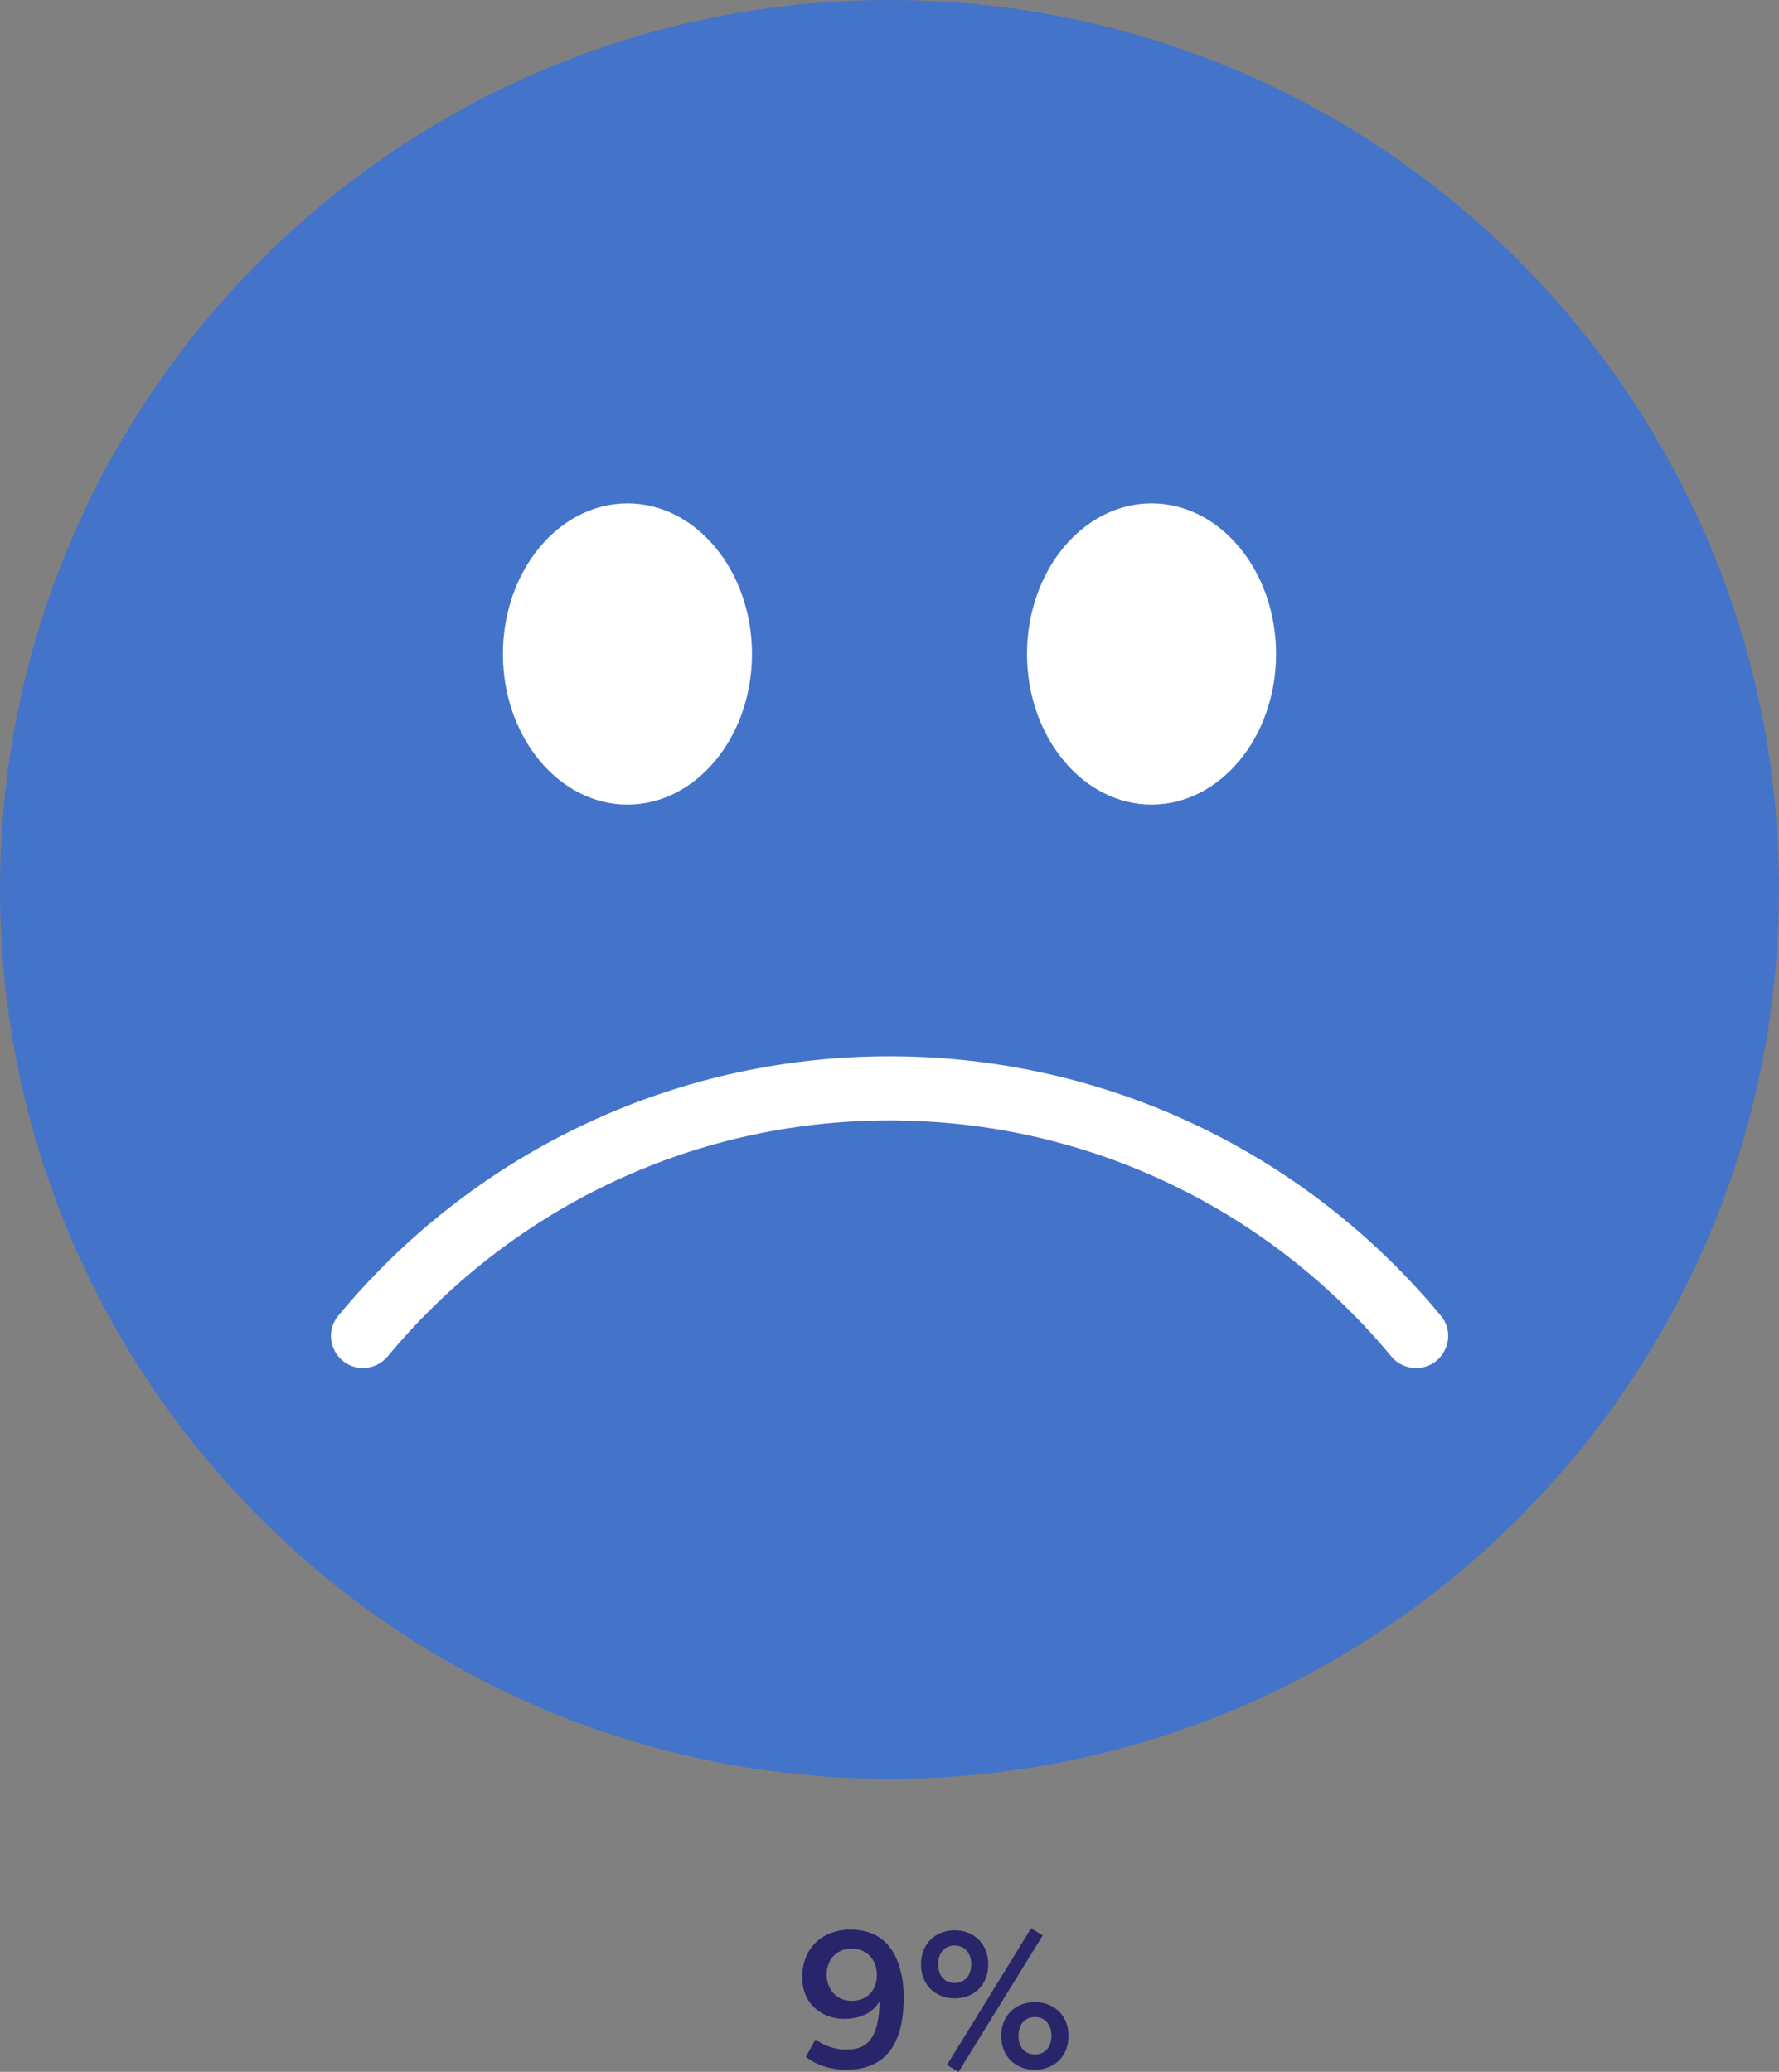
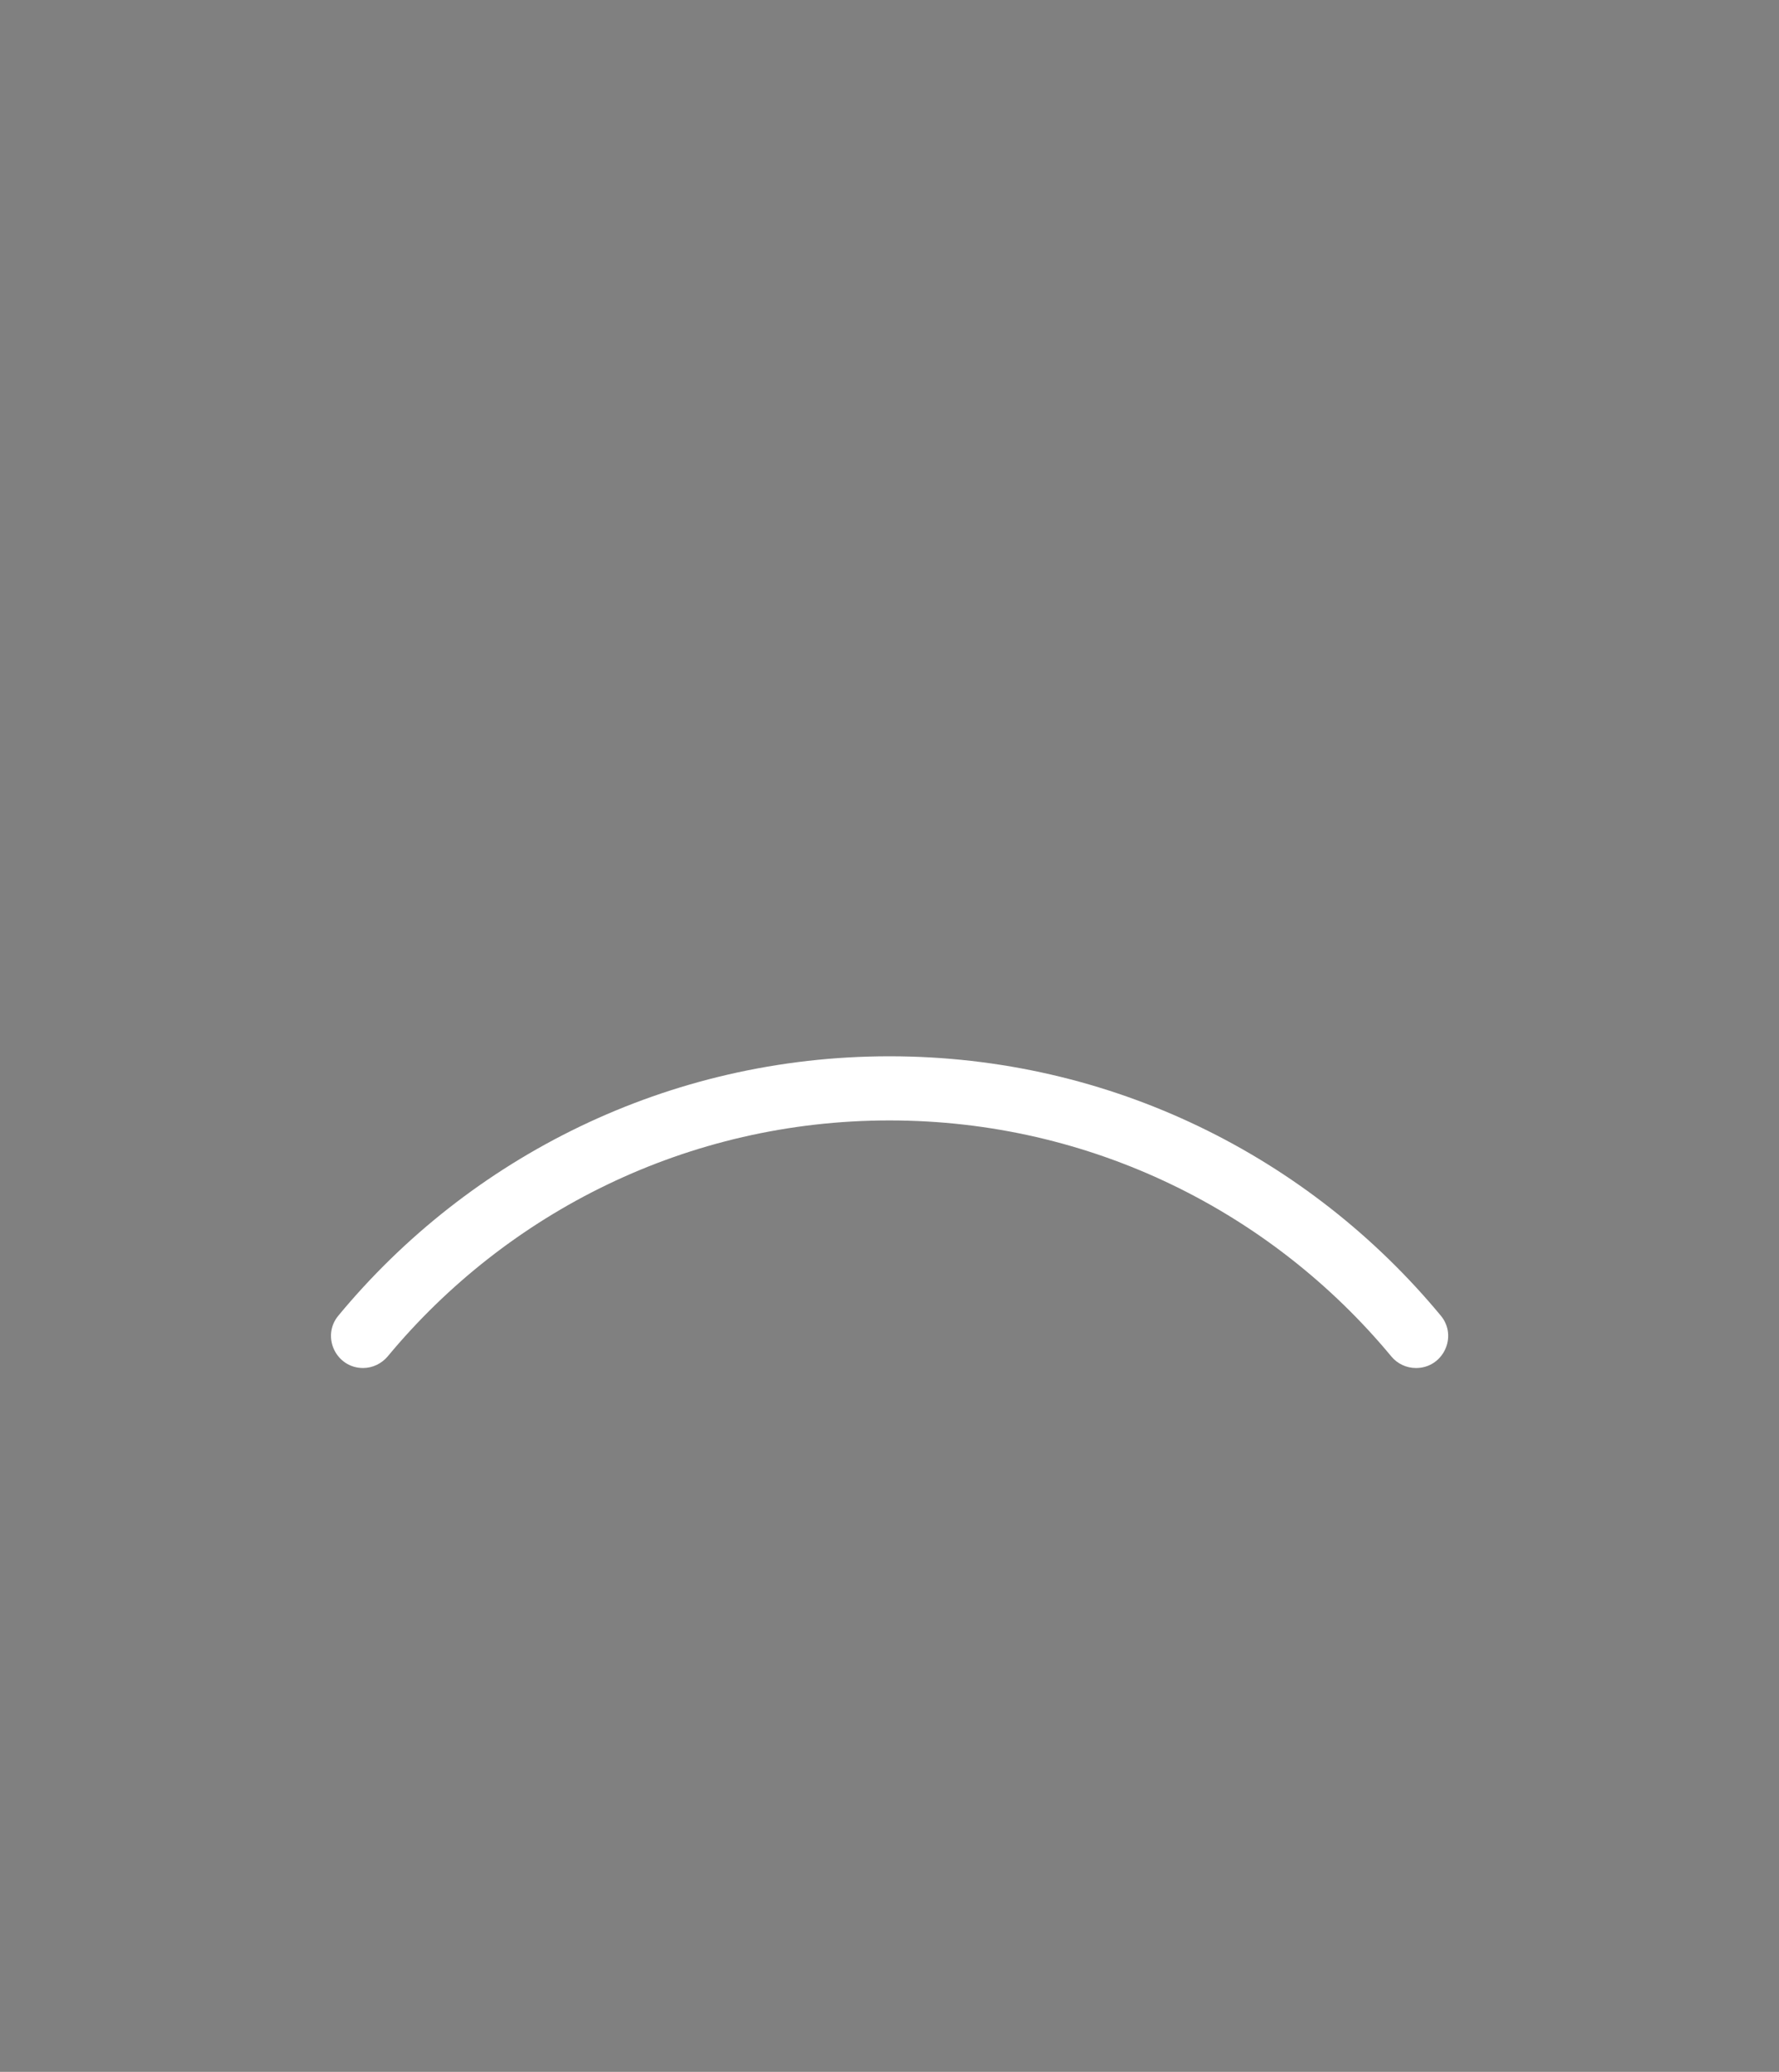
<svg xmlns="http://www.w3.org/2000/svg" id="Layer_2" data-name="Layer 2" viewBox="0 0 108.42 126.28">
  <rect x="0" y="0" width="108.42" height="126.28" fill="#808080" stroke="none" />
  <defs>
    <style>
      .cls-1 {
        fill: #fff;
      }

      .cls-2 {
        fill: #4473ca;
      }

      .cls-3 {
        fill: #29256a;
      }
    </style>
  </defs>
  <g id="Layer_1-2" data-name="Layer 1">
    <g>
      <g>
-         <path class="cls-3" d="m51.56,124.92c.61,0,1.09-.13,1.44-.55.4-.47.6-1.3.6-2.39-.24.46-.88,1.07-2.16,1.07s-2.55-.85-2.55-2.54,1.13-2.9,2.96-2.9c1.4,0,2.14.68,2.52,1.27.35.52.71,1.54.71,2.88,0,1.48-.32,2.66-.96,3.38-.55.65-1.44,1.01-2.51,1.01-1.39,0-2.21-.55-2.5-.78l.59-1.07c.41.3,1.04.62,1.86.62Zm.34-6.15c-1,0-1.52.76-1.52,1.58s.53,1.6,1.52,1.6,1.54-.67,1.54-1.6c0-.83-.54-1.58-1.54-1.58Z" />
-         <path class="cls-3" d="m56.13,119.73c0-1.24.86-2.08,2.05-2.08s2.05.84,2.05,2.08-.86,2.07-2.05,2.07-2.05-.84-2.05-2.07Zm3.06-.01c0-.67-.37-1.14-1.01-1.14s-1,.47-1,1.14.36,1.14,1,1.14,1.01-.48,1.01-1.14Zm3.65-2.19l.71.43-5.13,8.32-.71-.42c1.7-2.77,3.43-5.55,5.13-8.34Zm-1.82,6.56c0-1.24.86-2.06,2.05-2.06s2.05.83,2.05,2.06-.85,2.06-2.05,2.06-2.05-.82-2.05-2.06Zm3.06-.01c0-.66-.37-1.14-1.01-1.14s-1,.48-1,1.14.37,1.14,1,1.14,1.01-.47,1.01-1.14Z" />
-       </g>
+         </g>
      <g>
-         <path class="cls-2" d="m108.42,54.21c0,29.94-24.27,54.21-54.21,54.21S0,84.15,0,54.21,24.27,0,54.21,0s54.21,24.27,54.21,54.21" />
        <path class="cls-1" d="m22.12,83.38c.58,0,1.13-.26,1.51-.71,7.28-8.78,18.28-14.38,30.58-14.38s23.3,5.6,30.58,14.38c.37.45.92.71,1.51.71,1.65,0,2.56-1.92,1.51-3.19-8-9.66-20.08-15.81-33.6-15.81s-25.6,6.15-33.59,15.81c-1.05,1.27-.14,3.19,1.51,3.19Z" />
-         <path class="cls-1" d="m70.18,49.04c-4.18,0-7.59-4.12-7.59-9.18s3.4-9.18,7.59-9.18,7.59,4.12,7.59,9.18-3.4,9.18-7.59,9.18" />
-         <path class="cls-1" d="m38.24,49.04c-4.18,0-7.59-4.12-7.59-9.18s3.4-9.18,7.59-9.18,7.59,4.12,7.59,9.18-3.4,9.18-7.59,9.18" />
      </g>
    </g>
  </g>
</svg>